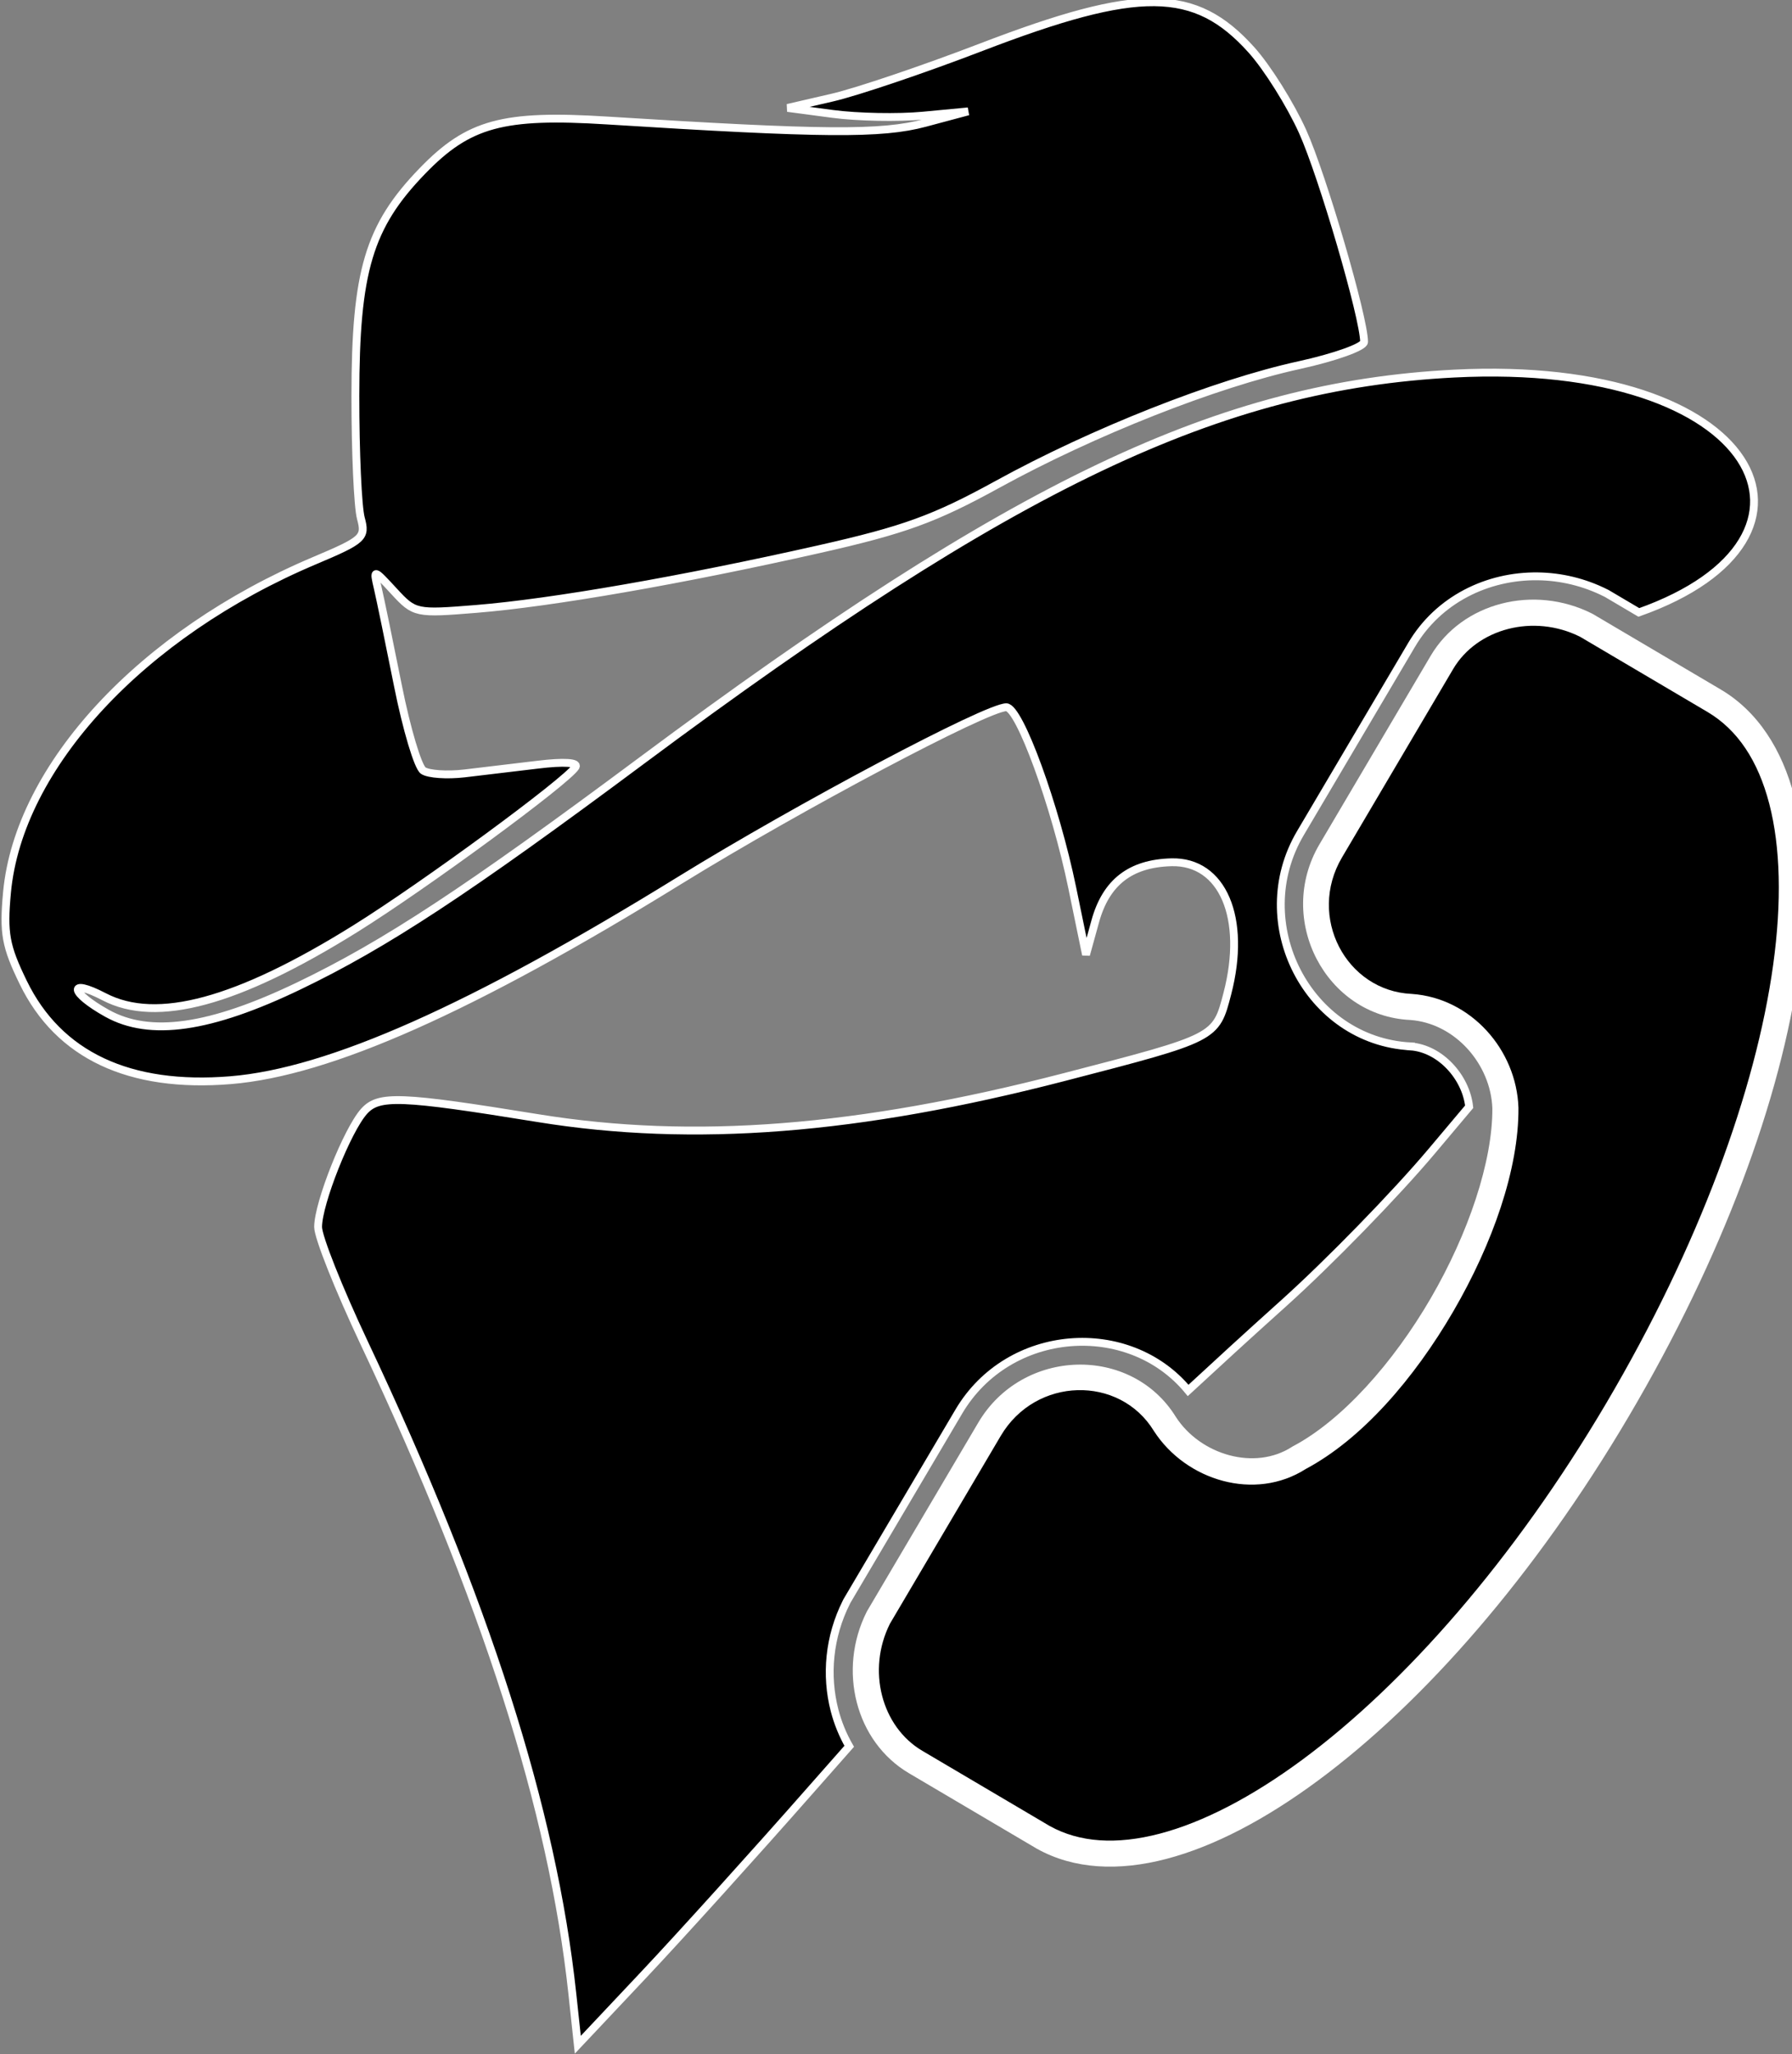
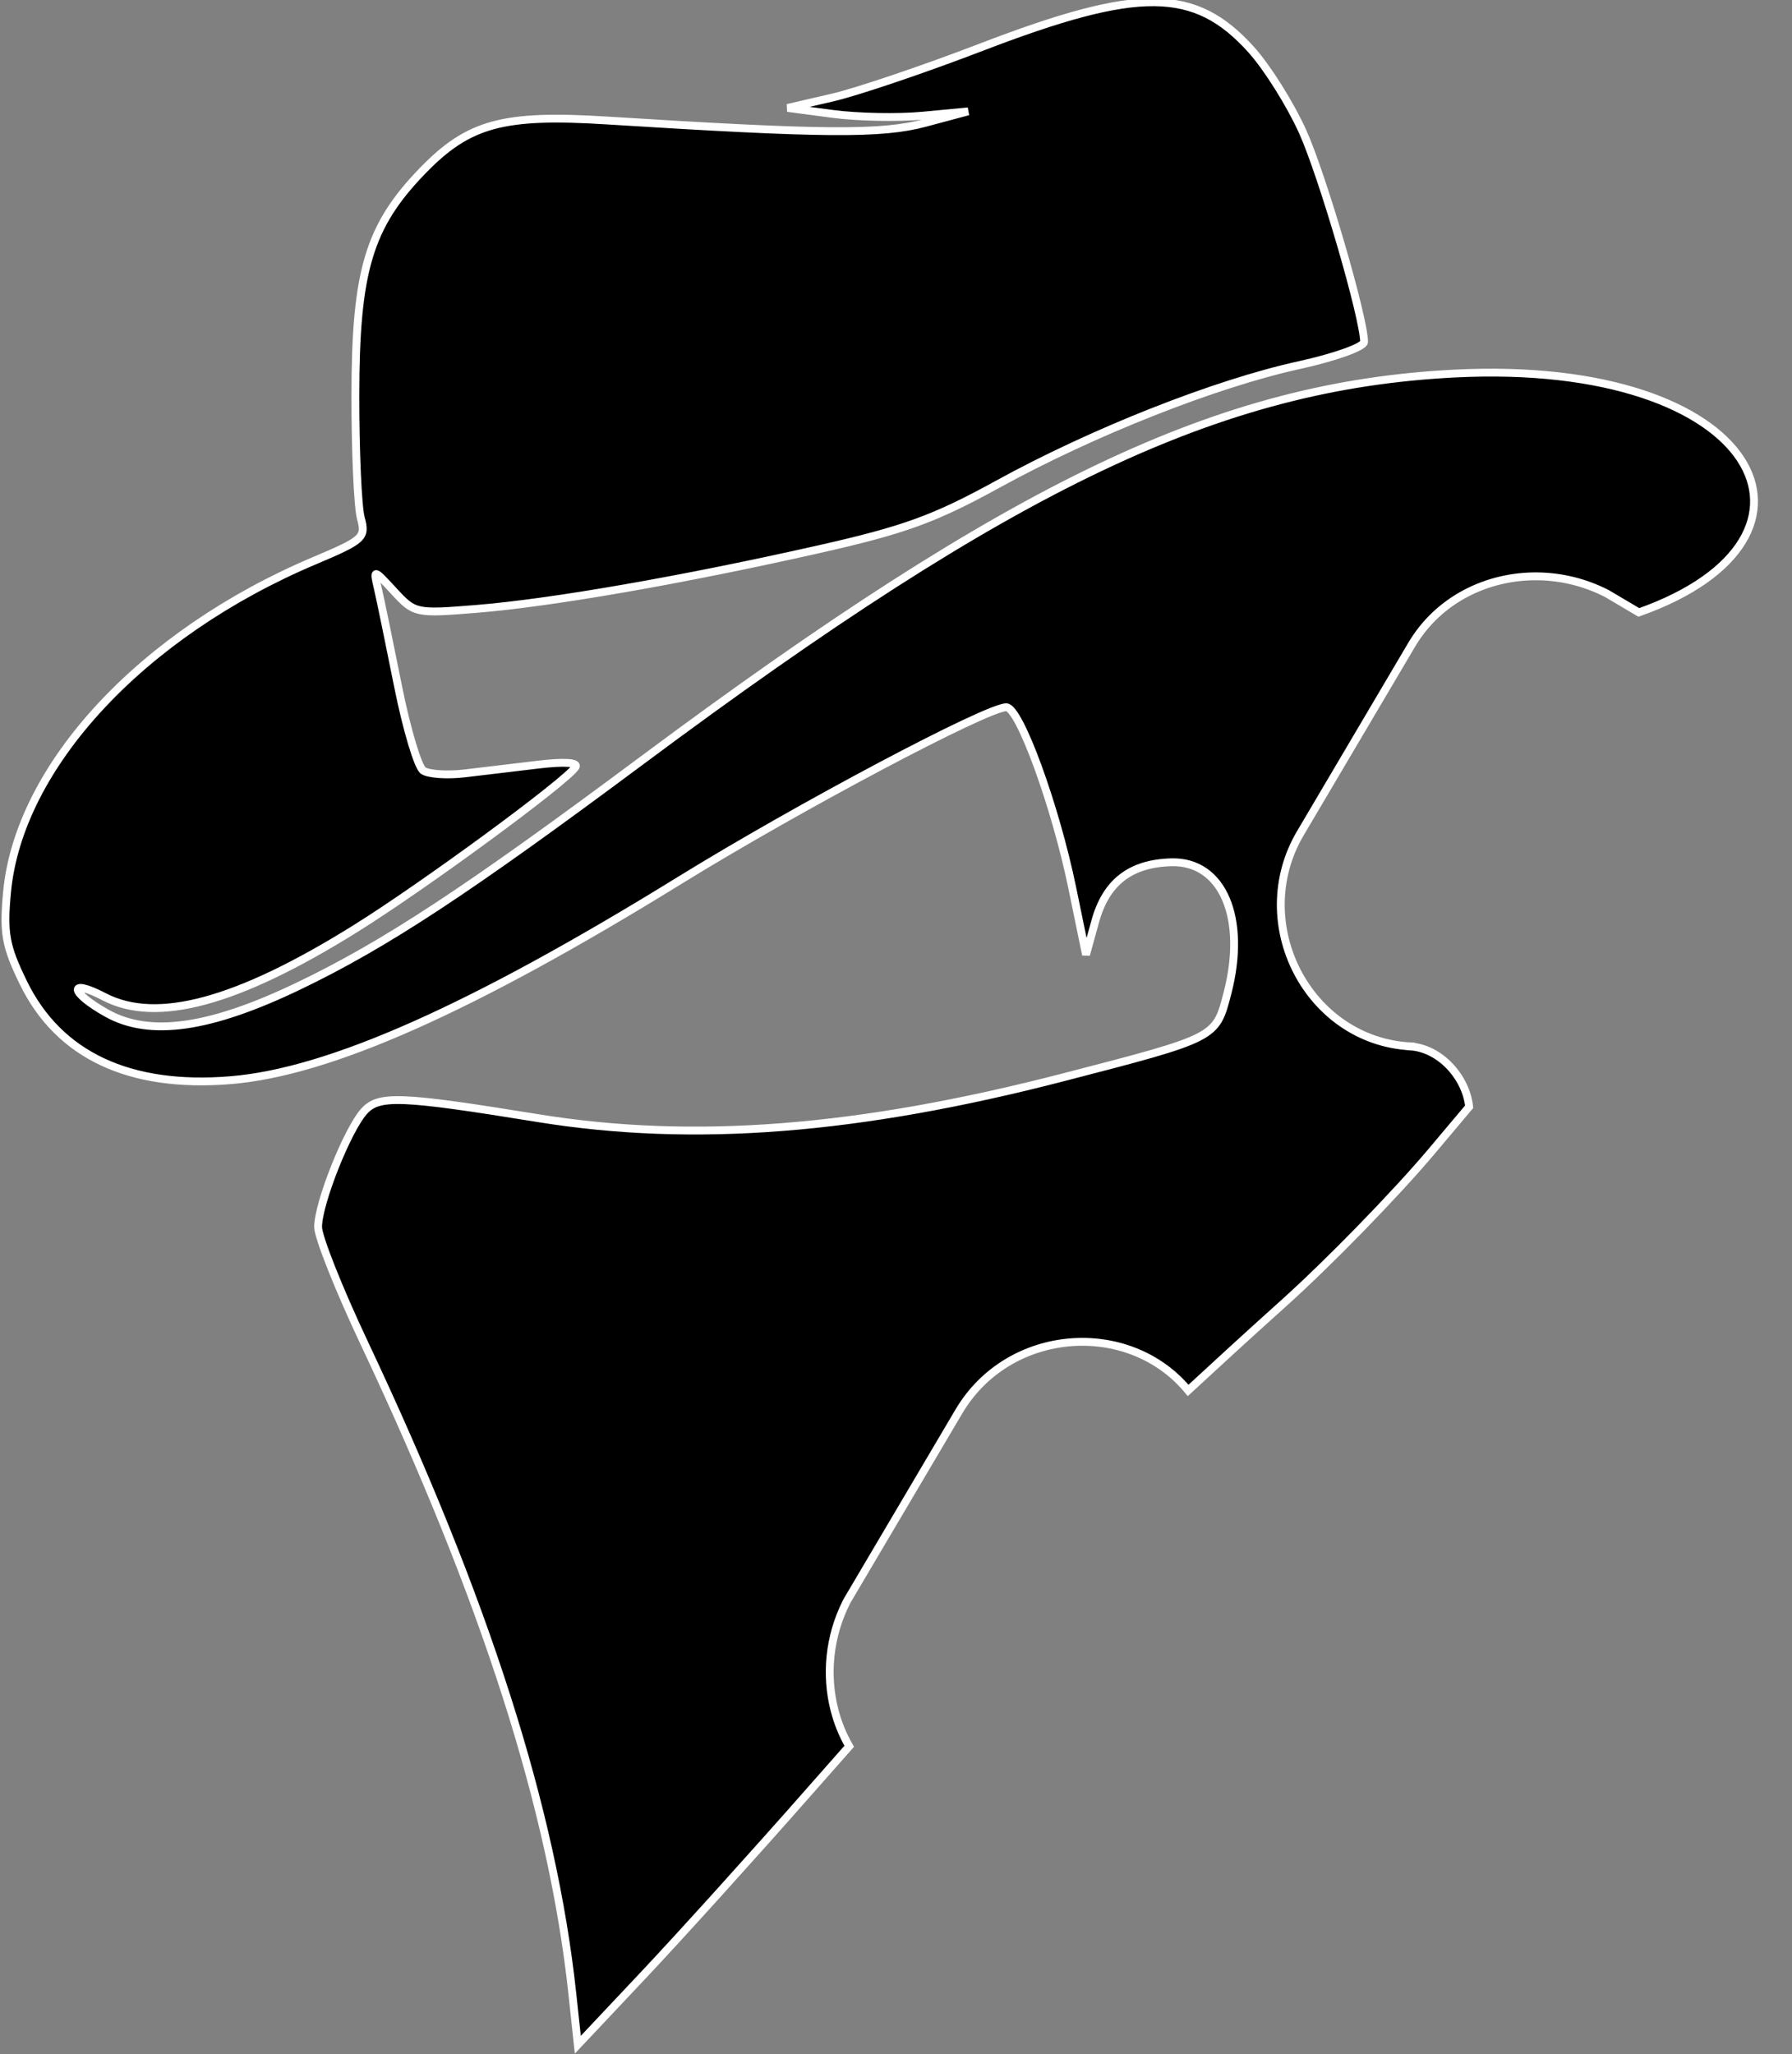
<svg xmlns="http://www.w3.org/2000/svg" xmlns:ns1="http://sodipodi.sourceforge.net/DTD/sodipodi-0.dtd" xmlns:ns2="http://www.inkscape.org/namespaces/inkscape" xmlns:xlink="http://www.w3.org/1999/xlink" width="179.045mm" height="205.214mm" viewBox="0 0 179.045 205.214" version="1.1" id="svg5" ns1:docname="bandit-call.svg" ns2:version="1.1.2 (b8e25be833, 2022-02-05)">
  <rect x="0" y="0" width="179.045" height="205.214" fill="#808080" stroke="none" />
  <ns1:namedview id="namedview7" pagecolor="#ffffff" bordercolor="#666666" borderopacity="1.0" ns2:pageshadow="2" ns2:pageopacity="0.0" ns2:pagecheckerboard="0" ns2:document-units="mm" showgrid="false" ns2:zoom="0.5499273" ns2:cx="-4.5460554" ns2:cy="143.65535" ns2:window-width="2560" ns2:window-height="1369" ns2:window-x="-8" ns2:window-y="-8" ns2:window-maximized="1" ns2:current-layer="g18875" />
  <defs id="defs2">
    <linearGradient id="linearGradient2974" ns2:swatch="solid">
      <stop style="stop-color:#000000;stop-opacity:1;" offset="0" id="stop2972" />
    </linearGradient>
    <style id="style1447">
      .cls-1 {
        fill: #fff;
      }
    </style>
    <linearGradient ns2:collect="always" xlink:href="#linearGradient2974" id="linearGradient2976" x1="0.039" y1="256.819" x2="513.603" y2="256.819" gradientUnits="userSpaceOnUse" />
  </defs>
  <g ns2:label="Layer 1" ns2:groupmode="layer" id="layer1" transform="translate(-350.851,-440.082)">
    <g id="g2933">
      <g id="g2459" transform="matrix(-0.068,-0.256,0.256,-0.068,436.579,648.846)" style="stroke:#ffffff;stroke-width:12.095;stroke-miterlimit:4;stroke-dasharray:none;stroke-opacity:1">
        <g id="g2404" style="stroke:#ffffff;stroke-width:12.095;stroke-miterlimit:4;stroke-dasharray:none;stroke-opacity:1" transform="rotate(-9.485,177.518,239.151)">
          <g id="g18257">
            <g id="g18875">
              <path id="path4540" style="fill:#000000;stroke-width:2.961" d="M 434.086 1.482 C 418.718 1.368 398.573 7.083 368.795 18.592 C 347.165 26.951 321.898 35.556 312.646 37.713 L 295.826 41.635 L 312.852 43.861 C 322.216 45.086 337.54 45.345 346.904 44.439 L 363.93 42.793 L 347.645 47.188 C 331.304 51.596 309.17 51.474 227.721 46.527 C 188.419 44.141 175.486 47.704 158.135 65.697 C 137.952 86.627 132.956 103.513 133.023 150.523 C 133.054 171.695 134.03 192.49 135.193 196.736 C 137.184 204.003 136.162 204.943 117.738 212.773 C 52.647 240.437 6.334 290.608 2.025 338.127 C 0.627 353.544 1.51 358.371 8.232 372.111 C 21.639 399.513 48.321 412 86.562 408.766 C 123.772 405.619 177.464 381.586 255.852 332.99 C 300.676 305.201 371.474 267.484 378.812 267.484 C 383.758 267.484 397.381 304.546 403.846 335.59 L 409.086 360.758 L 412.533 348.166 C 416.57 333.42 425.766 326.256 441.219 325.818 C 460.537 325.271 469.773 346.809 462.43 375.287 C 458.107 392.05 458.37 391.916 400.943 406.926 C 323.32 427.214 261.104 432.204 202.551 422.842 C 150.538 414.525 142.432 414.223 136.902 420.387 C 130.584 427.43 119.643 455.116 119.643 464.061 C 119.643 467.827 127.482 487.432 137.064 507.627 C 183.079 604.606 208.568 683.682 216.174 753.053 L 218.277 772.252 L 243.23 745.65 C 256.954 731.019 285.061 699.777 305.691 676.225 C 311.12 670.027 315.647 664.888 320.404 659.479 C 317.957 655.22 316.078 650.654 314.844 645.916 C 311.414 632.744 312.674 618.181 319.221 605.119 L 319.223 605.111 L 319.436 604.688 L 361.479 533.152 C 380.264 501.189 425.535 497.974 447.963 524.992 C 458.822 514.919 469.513 505.031 483.854 492.096 C 500.954 476.671 526.047 450.802 539.617 434.611 L 553.734 417.77 C 552.489 406.52 542.701 395.83 531.576 395.076 L 531.578 395.057 C 492.889 393.083 469.881 348.708 489.863 314.709 L 531.664 243.588 C 541.673 226.558 560.163 217.451 579.232 217.68 C 587.9 217.784 596.688 219.816 604.854 223.91 L 605.242 224.102 L 617.338 231.211 C 696.94 202.821 663.034 135.14 547.516 141.279 C 459.014 145.982 381.534 183.078 241.428 287.83 C 175.526 337.102 144.808 357.388 112.277 373.115 C 78.767 389.316 56.052 392.618 39.85 383.645 C 25.791 375.858 24.819 370.194 38.783 377.428 C 58.593 387.689 88.975 379.381 133.428 351.547 C 159.472 335.239 213.087 295.688 216.387 290.35 C 217.444 288.638 211.936 288.315 202.189 289.518 C 193.431 290.599 180.936 292.117 174.422 292.893 C 167.907 293.667 160.936 293.202 158.932 291.857 C 156.927 290.513 152.607 276.152 149.332 259.943 C 146.057 243.734 142.598 227.169 141.646 223.133 C 139.917 215.799 139.922 215.8 147.781 224.279 C 155.513 232.622 156.033 232.733 178.85 230.83 C 207.271 228.46 256.391 219.794 307.939 208.057 C 340.08 200.739 351.592 196.531 375.311 183.426 C 411.283 163.55 457.37 145.229 489.035 138.219 C 502.471 135.244 513.465 131.278 513.465 129.406 C 513.465 120.433 497.67 66.784 490.139 50.174 C 485.472 39.881 476.73 26.01 470.713 19.35 C 460.044 7.54 449.454 1.597 434.086 1.482 z " transform="rotate(114.485,445.116,290.746)" />
              <g id="path18761" transform="matrix(0.882,0.154,-0.154,0.882,62.366,-26.321)" style="stroke:none;stroke-width:12.095;stroke-miterlimit:4;stroke-dasharray:none;stroke-opacity:1">
-                 <path style="color:#000000;fill:#000000;stroke:none;stroke-width:12.095;stroke-miterlimit:4;stroke-dasharray:none" d="M 498.264,392.596 433.13,327.463 c -23.262,-23.262 -62.807,-13.956 -72.112,16.283 -6.979,20.937 -30.24,32.568 -51.176,27.914 -46.524,-11.631 -109.331,-72.112 -120.962,-120.962 -6.979,-20.937 6.979,-44.199 27.914,-51.176 30.24,-9.305 39.545,-48.85 16.283,-72.112 L 167.945,62.277 c -18.61,-16.283 -46.524,-16.283 -62.807,0 L 60.94,106.474 C 16.742,152.998 65.592,276.286 174.923,385.617 284.254,494.948 407.542,546.125 454.066,499.601 l 44.198,-44.198 c 16.284,-18.61 16.284,-46.524 0,-62.807 z" id="path18765" />
-                 <path style="color:#000000;fill:#ffffff;stroke:none;stroke-width:12.095;stroke-miterlimit:4;stroke-dasharray:none" d="m 135.6,44.549 c -12.682,0.009 -25.096,4.59 -34.348,13.842 l -44.248,44.248 -0.049,0.051 c -12.232,12.876 -17.797,30.886 -17.721,51.674 0.076,20.788 5.664,44.575 16.029,70.191 20.73,51.233 60.667,109.841 115.773,164.947 55.093,55.093 113.682,95.607 164.924,116.637 25.621,10.515 49.421,16.187 70.246,16.148 20.825,-0.038 38.899,-5.955 51.744,-18.801 l 44.328,-44.326 0.119,-0.139 c 18.078,-20.659 18.255,-51.807 -0.25,-70.311 l -65.133,-65.135 c -25.982,-25.982 -70.751,-15.565 -81.25,18.555 l 0.039,-0.123 c -6.007,18.022 -26.526,28.309 -44.713,24.297 -21.638,-5.437 -48.527,-22.934 -70.955,-45.078 -22.456,-22.172 -40.493,-49.047 -45.91,-71.801 l -0.057,-0.236 -0.076,-0.229 c -5.897,-17.693 6.282,-38.176 24.438,-44.227 l -0.121,0.039 c 34.12,-10.499 44.534,-55.266 18.553,-81.248 L 171.701,58.262 171.562,58.141 C 161.233,49.102 148.282,44.54 135.6,44.549 Z m 0.139,11.031 c 9.973,0.009 20.254,3.576 28.523,10.785 l 64.93,64.93 c 20.542,20.542 12.347,54.864 -14.014,62.975 l -0.06,0.019 -0.061,0.019 c -23.651,7.883 -39.351,33.804 -31.443,57.928 6.279,26.019 25.396,53.7 48.803,76.811 23.486,23.189 51.222,41.725 76.094,47.943 l 0.07,0.018 0.07,0.016 c 23.67,5.261 49.636,-7.706 57.58,-31.539 l 0.021,-0.06 0.018,-0.062 c 8.111,-26.36 42.433,-34.556 62.975,-14.014 l 65.135,65.135 c 14.047,14.046 14.234,38.679 -0.203,55.238 l -43.996,43.994 c -10.417,10.417 -25.199,15.549 -43.992,15.584 -18.793,0.035 -41.372,-5.198 -66.055,-15.328 C 290.767,475.71 233.047,435.971 178.809,381.732 124.584,327.508 85.429,269.806 65.451,220.432 55.462,195.744 50.294,173.152 50.225,154.322 c -0.069,-18.823 4.83,-33.665 14.689,-44.051 0.004,-0.004 0.006,-0.008 0.01,-0.012 L 109.023,66.162 c 7.032,-7.032 16.717,-10.591 26.715,-10.582 z" id="path18767" />
-               </g>
+                 </g>
            </g>
          </g>
        </g>
        <g id="g2406" style="stroke:#ffffff;stroke-width:12.095;stroke-miterlimit:4;stroke-dasharray:none;stroke-opacity:1">
</g>
        <g id="g2408" style="stroke:#ffffff;stroke-width:12.095;stroke-miterlimit:4;stroke-dasharray:none;stroke-opacity:1">
</g>
        <g id="g2410" style="stroke:#ffffff;stroke-width:12.095;stroke-miterlimit:4;stroke-dasharray:none;stroke-opacity:1">
</g>
        <g id="g2412" style="stroke:#ffffff;stroke-width:12.095;stroke-miterlimit:4;stroke-dasharray:none;stroke-opacity:1">
</g>
        <g id="g2414" style="stroke:#ffffff;stroke-width:12.095;stroke-miterlimit:4;stroke-dasharray:none;stroke-opacity:1">
</g>
        <g id="g2416" style="stroke:#ffffff;stroke-width:12.095;stroke-miterlimit:4;stroke-dasharray:none;stroke-opacity:1">
</g>
        <g id="g2418" style="stroke:#ffffff;stroke-width:12.095;stroke-miterlimit:4;stroke-dasharray:none;stroke-opacity:1">
</g>
        <g id="g2420" style="stroke:#ffffff;stroke-width:12.095;stroke-miterlimit:4;stroke-dasharray:none;stroke-opacity:1">
</g>
        <g id="g2422" style="stroke:#ffffff;stroke-width:12.095;stroke-miterlimit:4;stroke-dasharray:none;stroke-opacity:1">
</g>
        <g id="g2424" style="stroke:#ffffff;stroke-width:12.095;stroke-miterlimit:4;stroke-dasharray:none;stroke-opacity:1">
</g>
        <g id="g2426" style="stroke:#ffffff;stroke-width:12.095;stroke-miterlimit:4;stroke-dasharray:none;stroke-opacity:1">
</g>
        <g id="g2428" style="stroke:#ffffff;stroke-width:12.095;stroke-miterlimit:4;stroke-dasharray:none;stroke-opacity:1">
</g>
        <g id="g2430" style="stroke:#ffffff;stroke-width:12.095;stroke-miterlimit:4;stroke-dasharray:none;stroke-opacity:1">
</g>
        <g id="g2432" style="stroke:#ffffff;stroke-width:12.095;stroke-miterlimit:4;stroke-dasharray:none;stroke-opacity:1">
</g>
        <g id="g2434" style="stroke:#ffffff;stroke-width:12.095;stroke-miterlimit:4;stroke-dasharray:none;stroke-opacity:1">
</g>
      </g>
    </g>
  </g>
</svg>